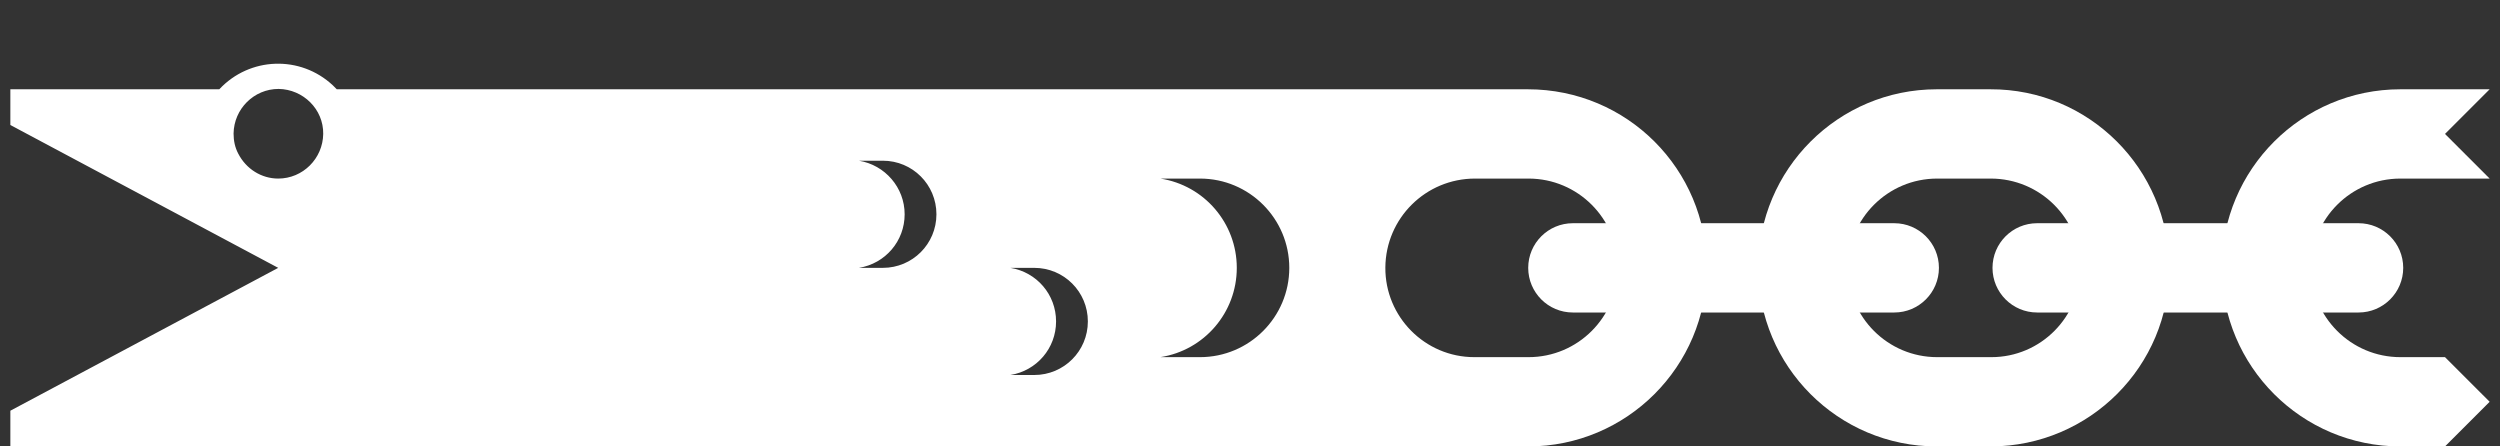
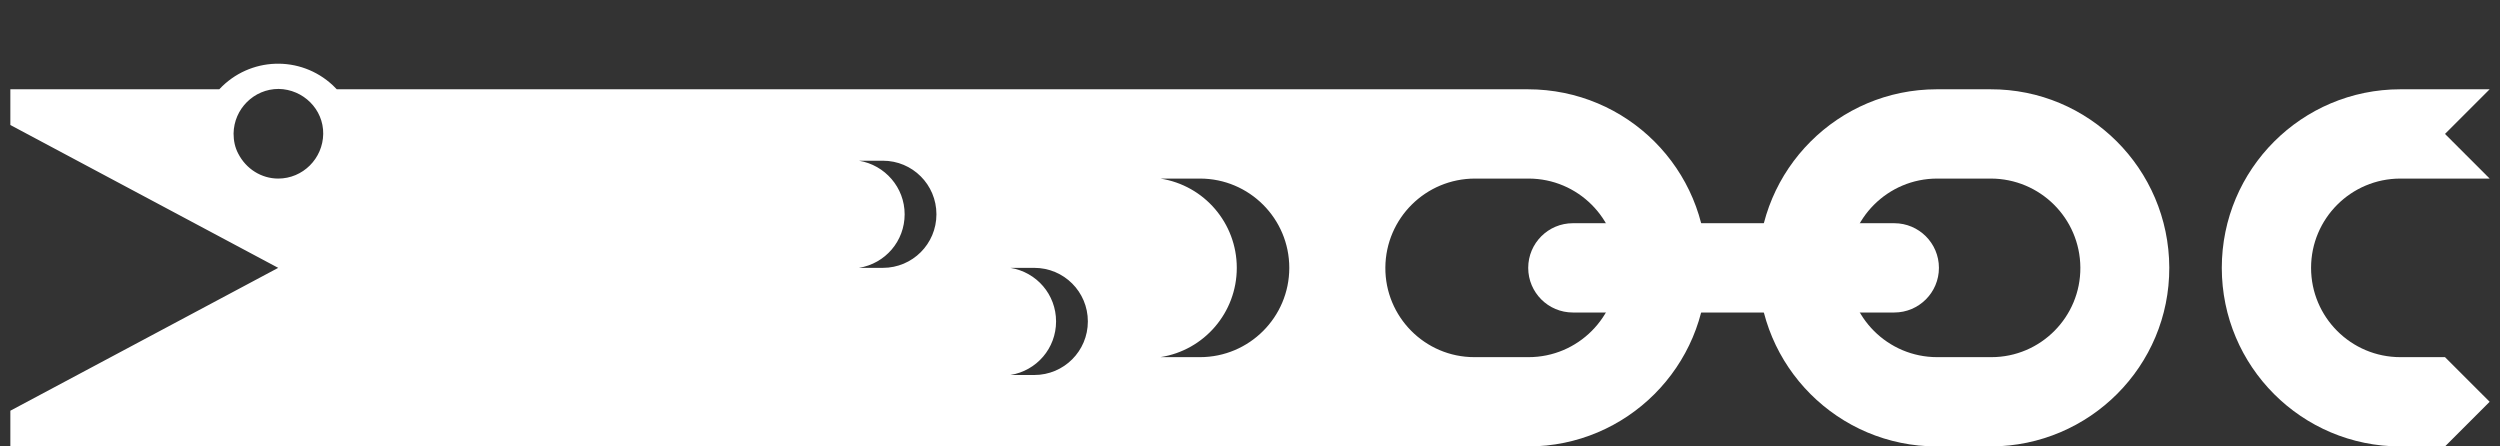
<svg xmlns="http://www.w3.org/2000/svg" version="1.1" id="Layer_1" x="0px" y="0px" viewBox="0 0 700 125" style="enable-background:new 0 0 700 125;" xml:space="preserve">
  <rect x="0" y="0" width="700" height="125" fill="#333333" stroke="none" />
  <style type="text/css">
	.st0{fill:#FFFFFF;}
</style>
  <path class="st0" d="M684.6,100h-12.5c-13.8,0-25-11.2-25-25s11.2-25,25-25h25l-12.5-12.5L697.1,25h-25c-27.6,0-50,22.4-50,50  s22.4,50,50,50h12.5l12.5-12.5L684.6,100z" />
  <path class="st0" d="M557.6,100h-15.2c-13.8,0-25-11.2-25-25s11.2-25,25-25h15c13.8,0,25,11.1,25.1,24.9S571.4,100,557.6,100  L557.6,100 M557.5,125c27.6-0.1,50-22.5,49.9-50.1s-22.5-50-50.1-49.9h-15c-27.6,0-50,22.4-50,50s22.4,50,50,50H557.5" />
  <path class="st0" d="M530.4,62.5c6.9,0,12.5,5.6,12.5,12.5s-5.6,12.5-12.5,12.5h-90c-6.9,0-12.5-5.6-12.5-12.5s5.6-12.5,12.5-12.5  H530.4z" />
-   <path class="st0" d="M570.4,87.5c-6.9,0-12.5-5.6-12.5-12.5s5.6-12.5,12.5-12.5h90c6.9,0,12.5,5.6,12.5,12.5s-5.6,12.5-12.5,12.5  H570.4z" />
  <path class="st0" d="M477.9,75c0,27.6-22.4,50-50,50H2.9v-10l75-40l-75-40V25h58.5c8.5-9.1,22.7-9.6,31.8-1.1  c0.4,0.4,0.8,0.8,1.1,1.1h333.5C455.6,25,477.9,47.4,477.9,75z M346.3,75c0,12.5-9.1,23.1-21.4,25H336c13.8,0,25-11.2,25-25  s-11.2-25-25-25h-11.1C337.2,51.9,346.3,62.5,346.3,75z M295.7,90c0,7.5-5.4,13.8-12.8,15h6.7c8.3,0,15-6.7,15-15s-6.7-15-15-15  h-6.7C290.3,76.2,295.7,82.5,295.7,90z M253.3,60c0,7.5-5.4,13.8-12.8,15h6.7c8.3,0,15-6.7,15-15s-6.7-15-15-15h-6.7  C247.8,46.2,253.3,52.5,253.3,60z M77.9,50c6.9,0,12.5-5.6,12.6-12.5S84.9,25,78,24.9c-6.9,0-12.5,5.6-12.6,12.5  c0,2,0.4,3.9,1.3,5.6C68.9,47.3,73.2,50,77.9,50L77.9,50z M412.8,100H428c13.8,0,25-11.2,25-25s-11.2-25-25-25h-15  c-13.8,0-25,11.1-25.1,24.9S399,100,412.8,100L412.8,100" />
</svg>